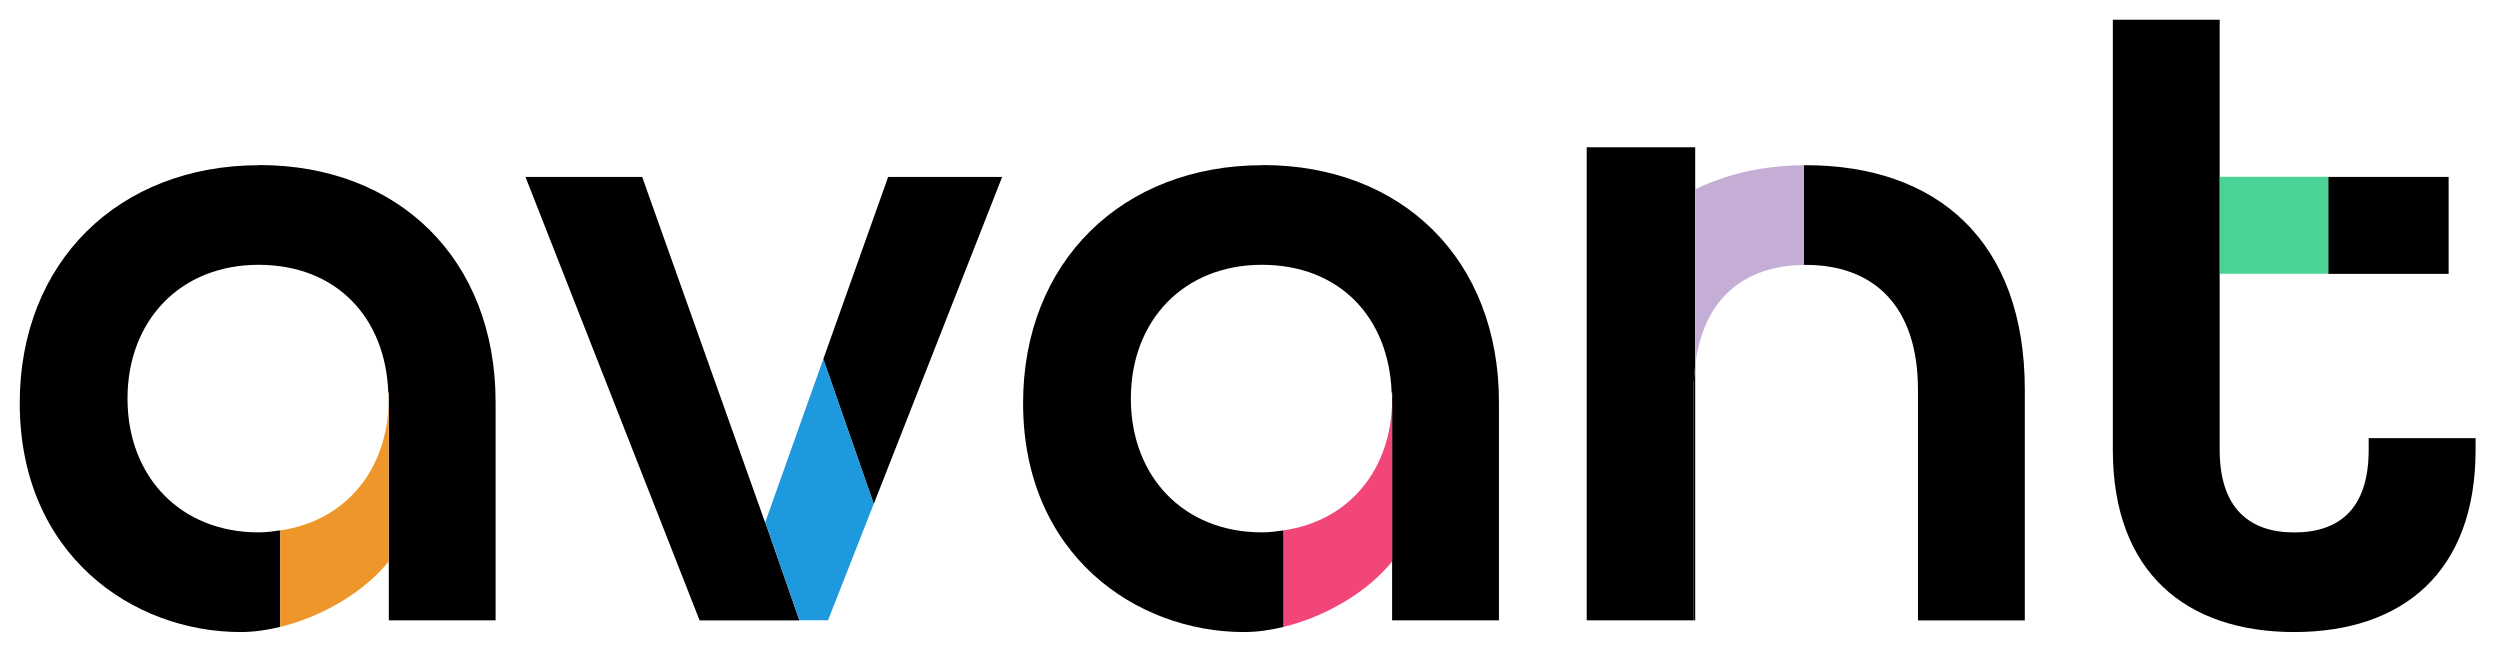
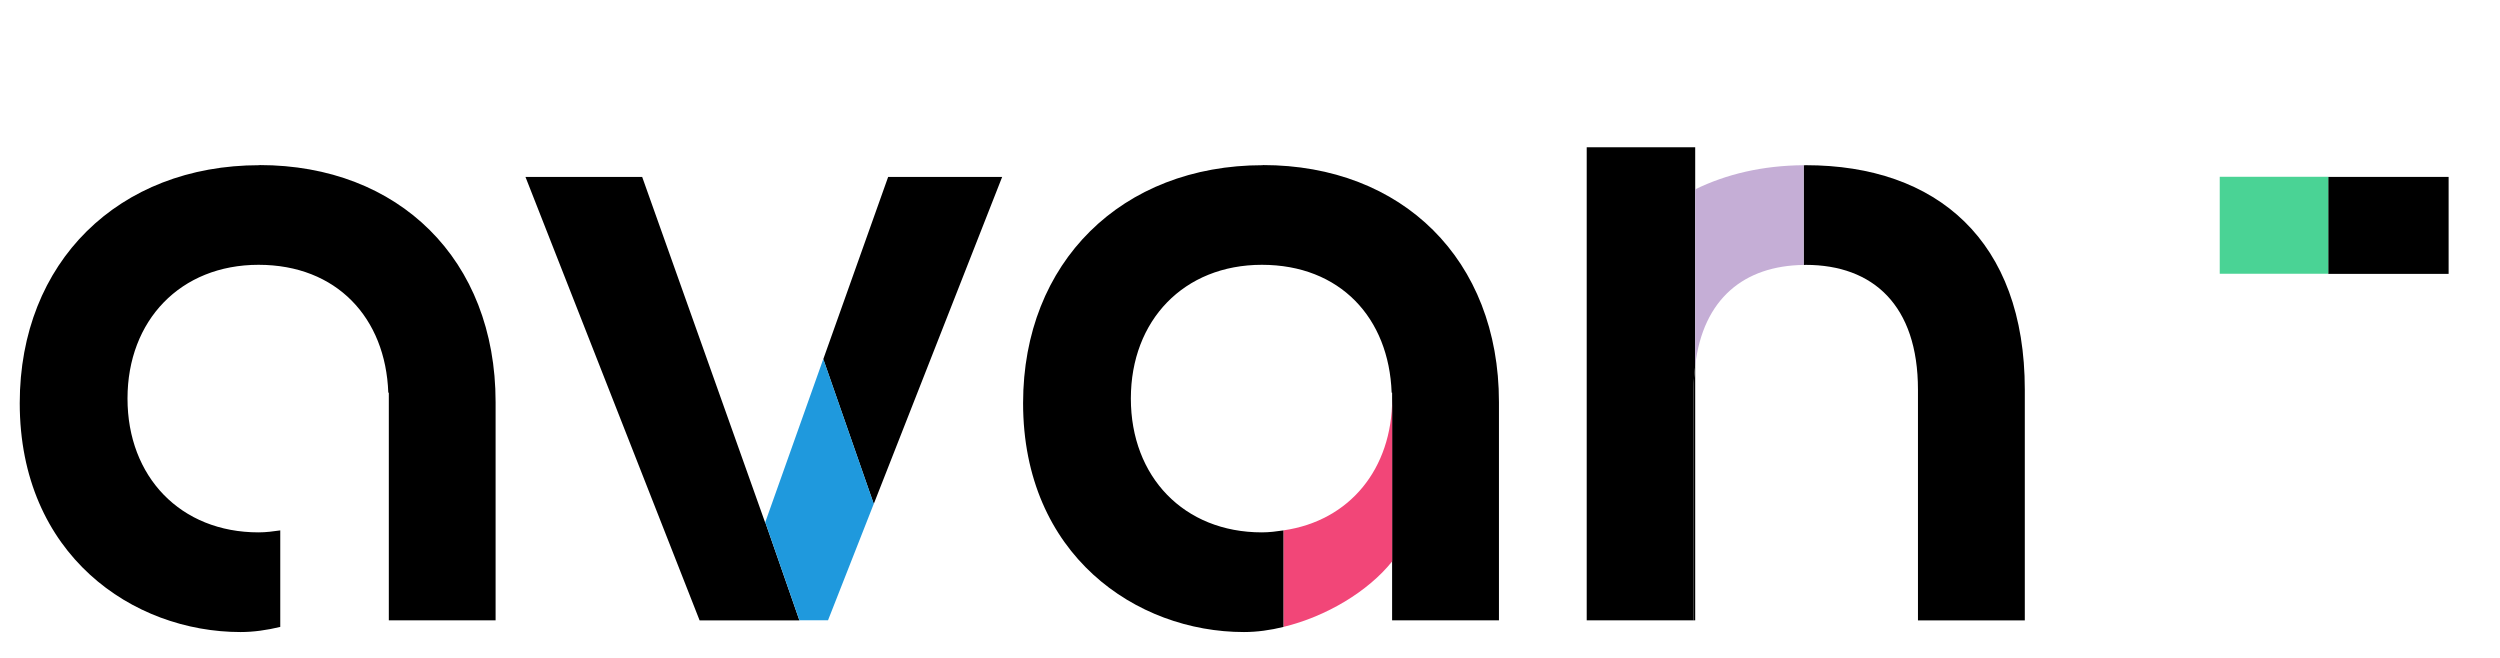
<svg xmlns="http://www.w3.org/2000/svg" id="Layer_1" width="380" height="100" viewBox="0 0 380 100">
  <defs>
    <style>.cls-1{fill:#1f99dd;}.cls-2{fill:#bcbec0;}.cls-3{fill:#f24678;}.cls-4{fill:#4ad395;}.cls-5{fill:#c5aed6;}.cls-6{fill:#ef962b;}</style>
  </defs>
  <path d="M257.67,22.38v33.19c-.13,1.16-.25,2.35-.25,3.65v35.07h-16.24V22.38h16.49Z" />
  <path d="M257.67,55.57v38.72h-.25v-35.07c0-1.3.12-2.49.25-3.65Z" />
  <path d="M39.44,25.11C18.01,25.11,3,39.85,3,61.27c0,23.07,17.2,34.8,33.57,34.8,1.97,0,4-.29,6.03-.78v-14.67c-1.07.15-2.15.3-3.3.3-11.87,0-19.92-8.46-19.92-20.34s8.05-20.33,19.92-20.33,19.32,8.06,19.72,19.44h.08v34.6h16.23v-33.17c0-21.7-14.74-36.03-35.89-36.03Z" />
  <path d="M191.95,25.11c-21.43,0-36.44,14.74-36.44,36.16,0,23.07,17.2,34.8,33.57,34.8,1.97,0,4-.28,6.03-.78v-14.67c-1.07.15-2.15.3-3.3.3-11.87,0-19.92-8.46-19.92-20.34s8.05-20.33,19.92-20.33,19.32,8.06,19.72,19.44h.07v34.6h16.24v-33.17c0-21.7-14.74-36.03-35.89-36.03Z" />
  <path d="M274.47,25.11c-.11,0-.21.02-.31.02v15.15c.11,0,.2-.02.31-.02,10.23,0,17.06,6.14,17.06,18.97v35.07h16.24v-35.07c0-22.65-13.37-34.12-33.3-34.12Z" />
  <rect x="353.89" y="26.89" width="18.3" height="14.74" />
-   <path d="M360.04,66.6v1.77c0,9.14-4.64,12.56-11.32,12.56s-11.33-3.55-11.33-12.56v-26.75h.01v-14.74h-.01V3h-16.24v65.37c0,18.69,11.19,27.7,27.57,27.7s27.57-9.01,27.57-27.7v-1.77h-16.24Z" />
  <polygon points="116.32 79.39 116.3 79.43 97.61 26.89 79.87 26.89 106.34 94.3 121.51 94.3 116.32 79.39" />
  <polygon points="132.81 76.6 152.33 26.89 135 26.89 125.14 54.59 132.81 76.6" />
  <polygon class="cls-1" points="132.81 76.59 125.14 54.57 116.32 79.38 121.51 94.28 125.86 94.28 132.81 76.59" />
  <rect class="cls-4" x="337.4" y="26.87" width="16.49" height="14.74" />
  <path class="cls-3" d="M211.61,85.33v-24.76c0,10.72-6.49,18.6-16.49,20.04v14.67c6.47-1.57,12.84-5.38,16.49-9.95Z" />
-   <path class="cls-2" d="M211.53,59.69c.01.3.07.58.07.89v-.89h-.07Z" />
-   <path class="cls-6" d="M59.09,59.69h-.08c0,.3.07.58.07.89,0,10.72-6.49,18.6-16.49,20.04v14.67c6.47-1.57,12.84-5.38,16.49-9.95v-25.64Z" />
  <path class="cls-5" d="M274.16,25.11v15.16c-9.02.12-15.29,5.1-16.49,15.29v-26.78c4.74-2.32,10.24-3.62,16.49-3.67Z" />
</svg>